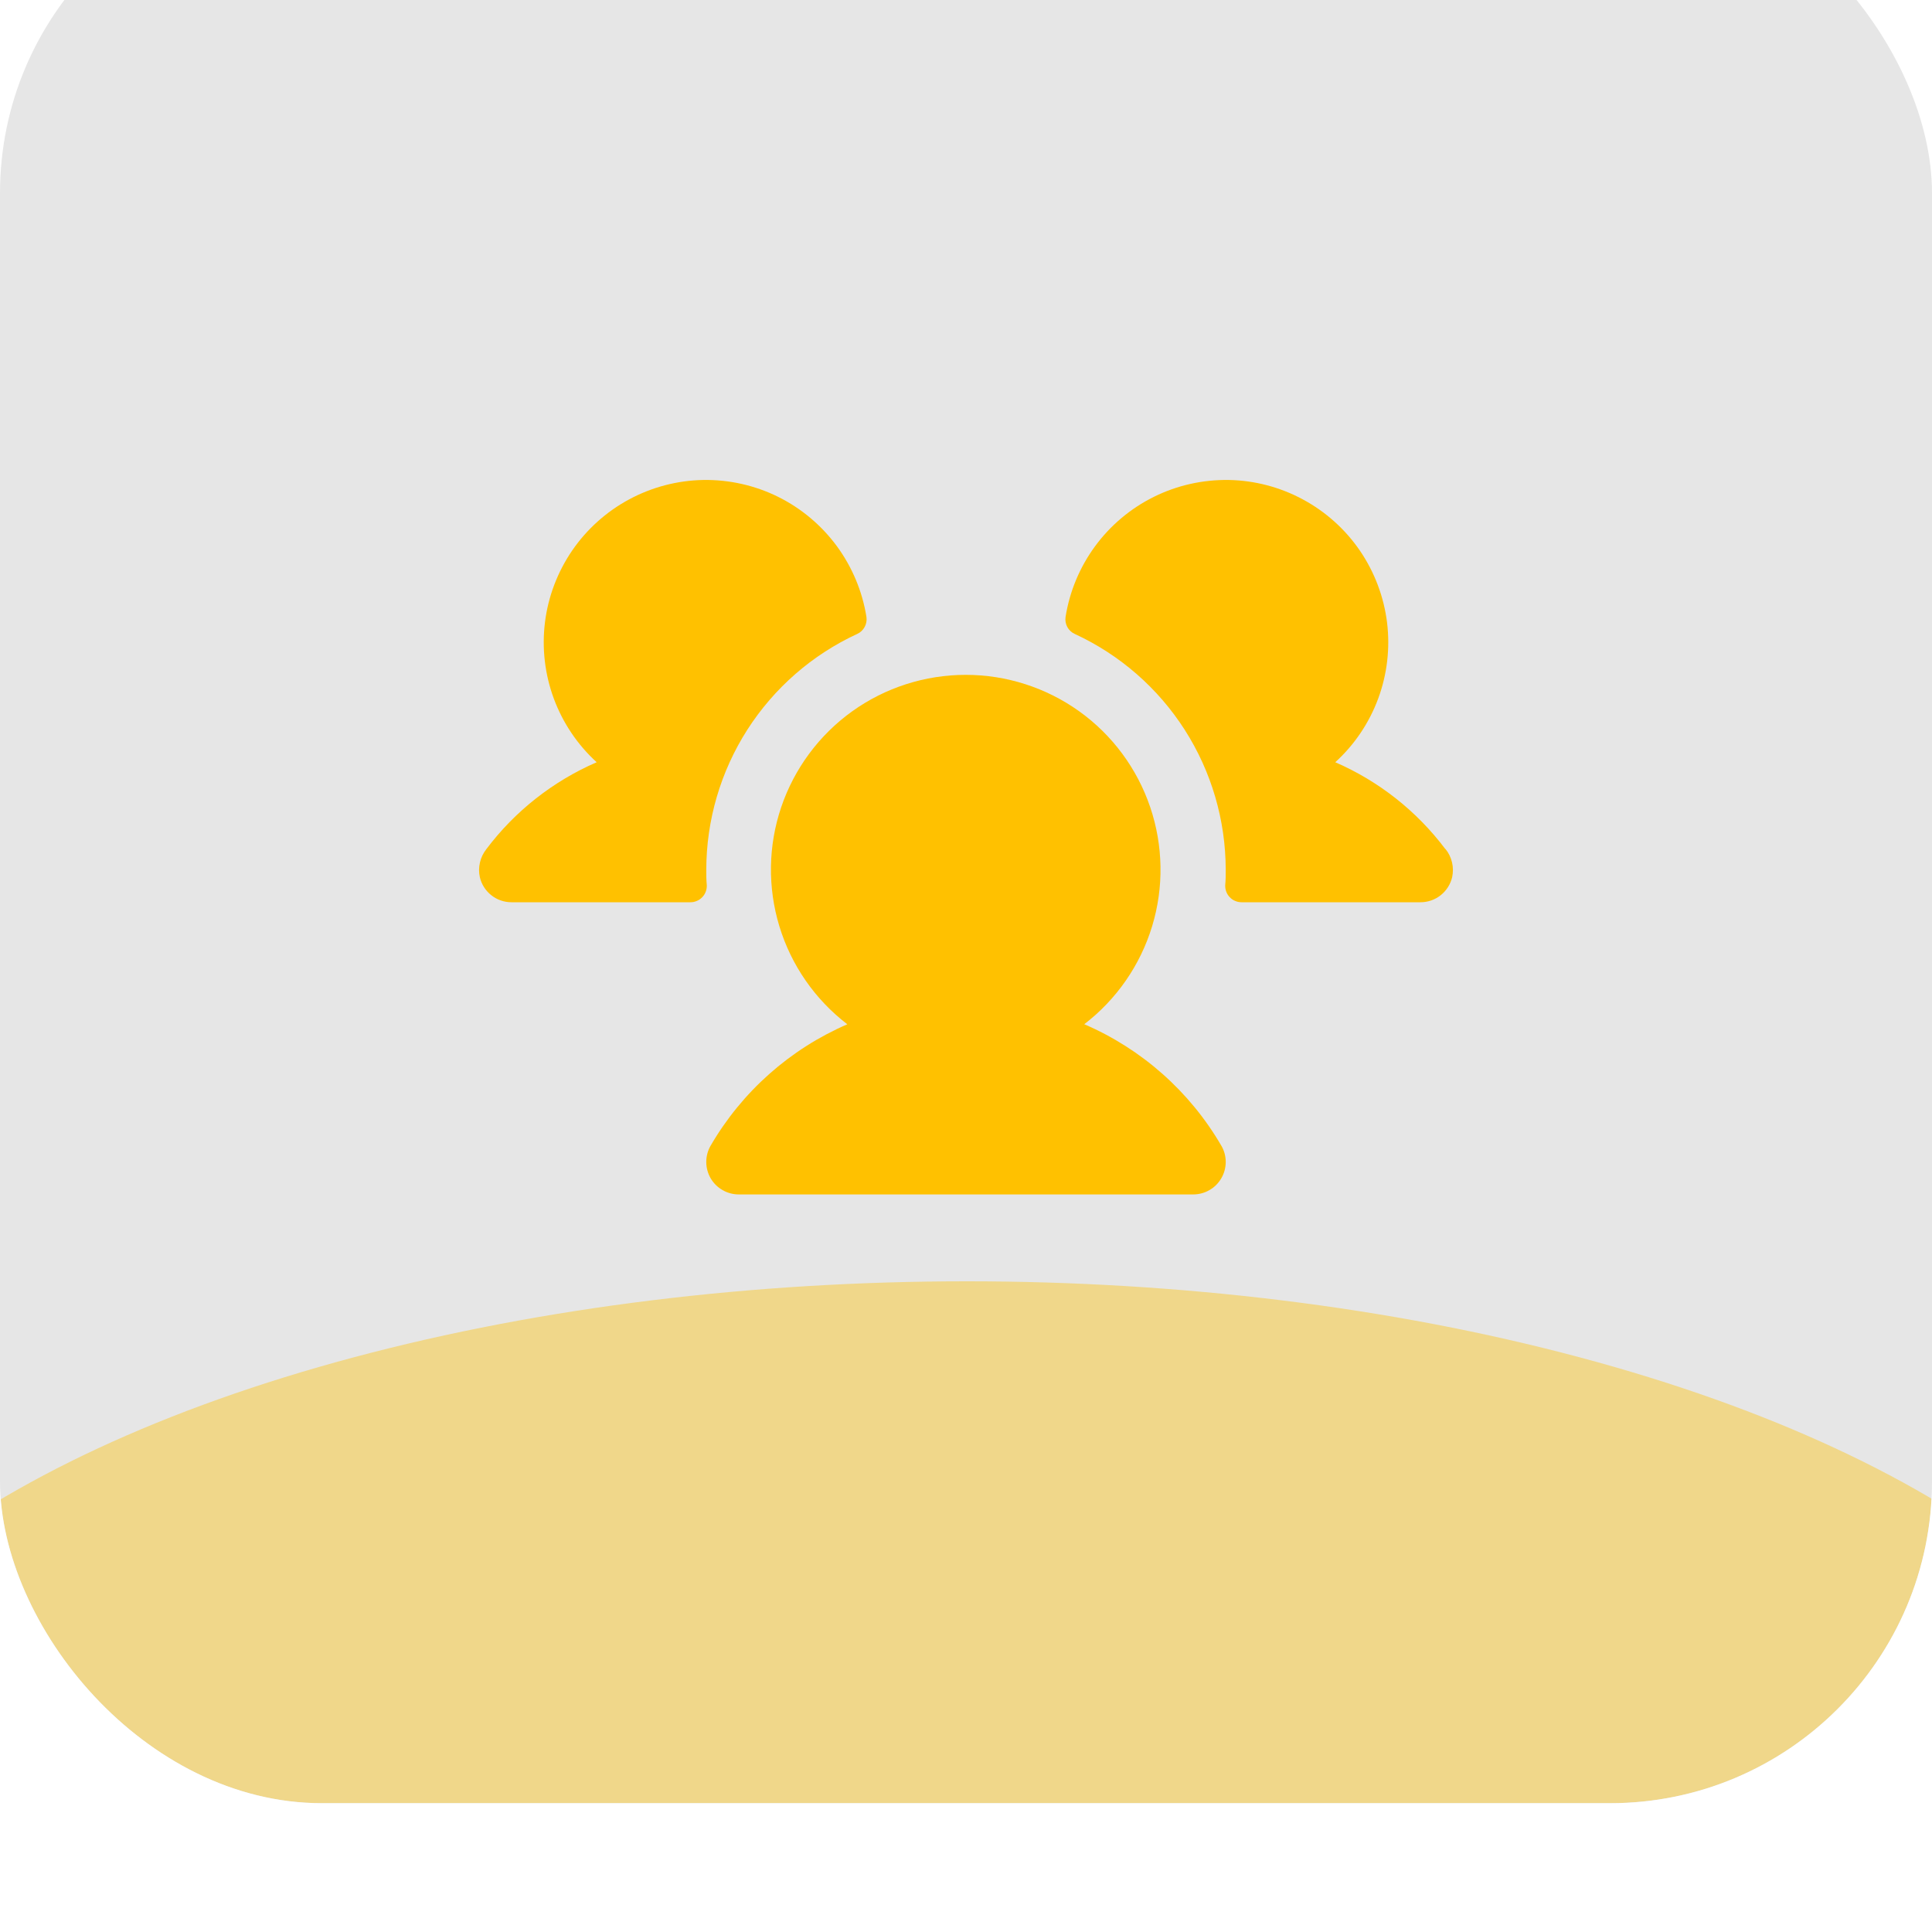
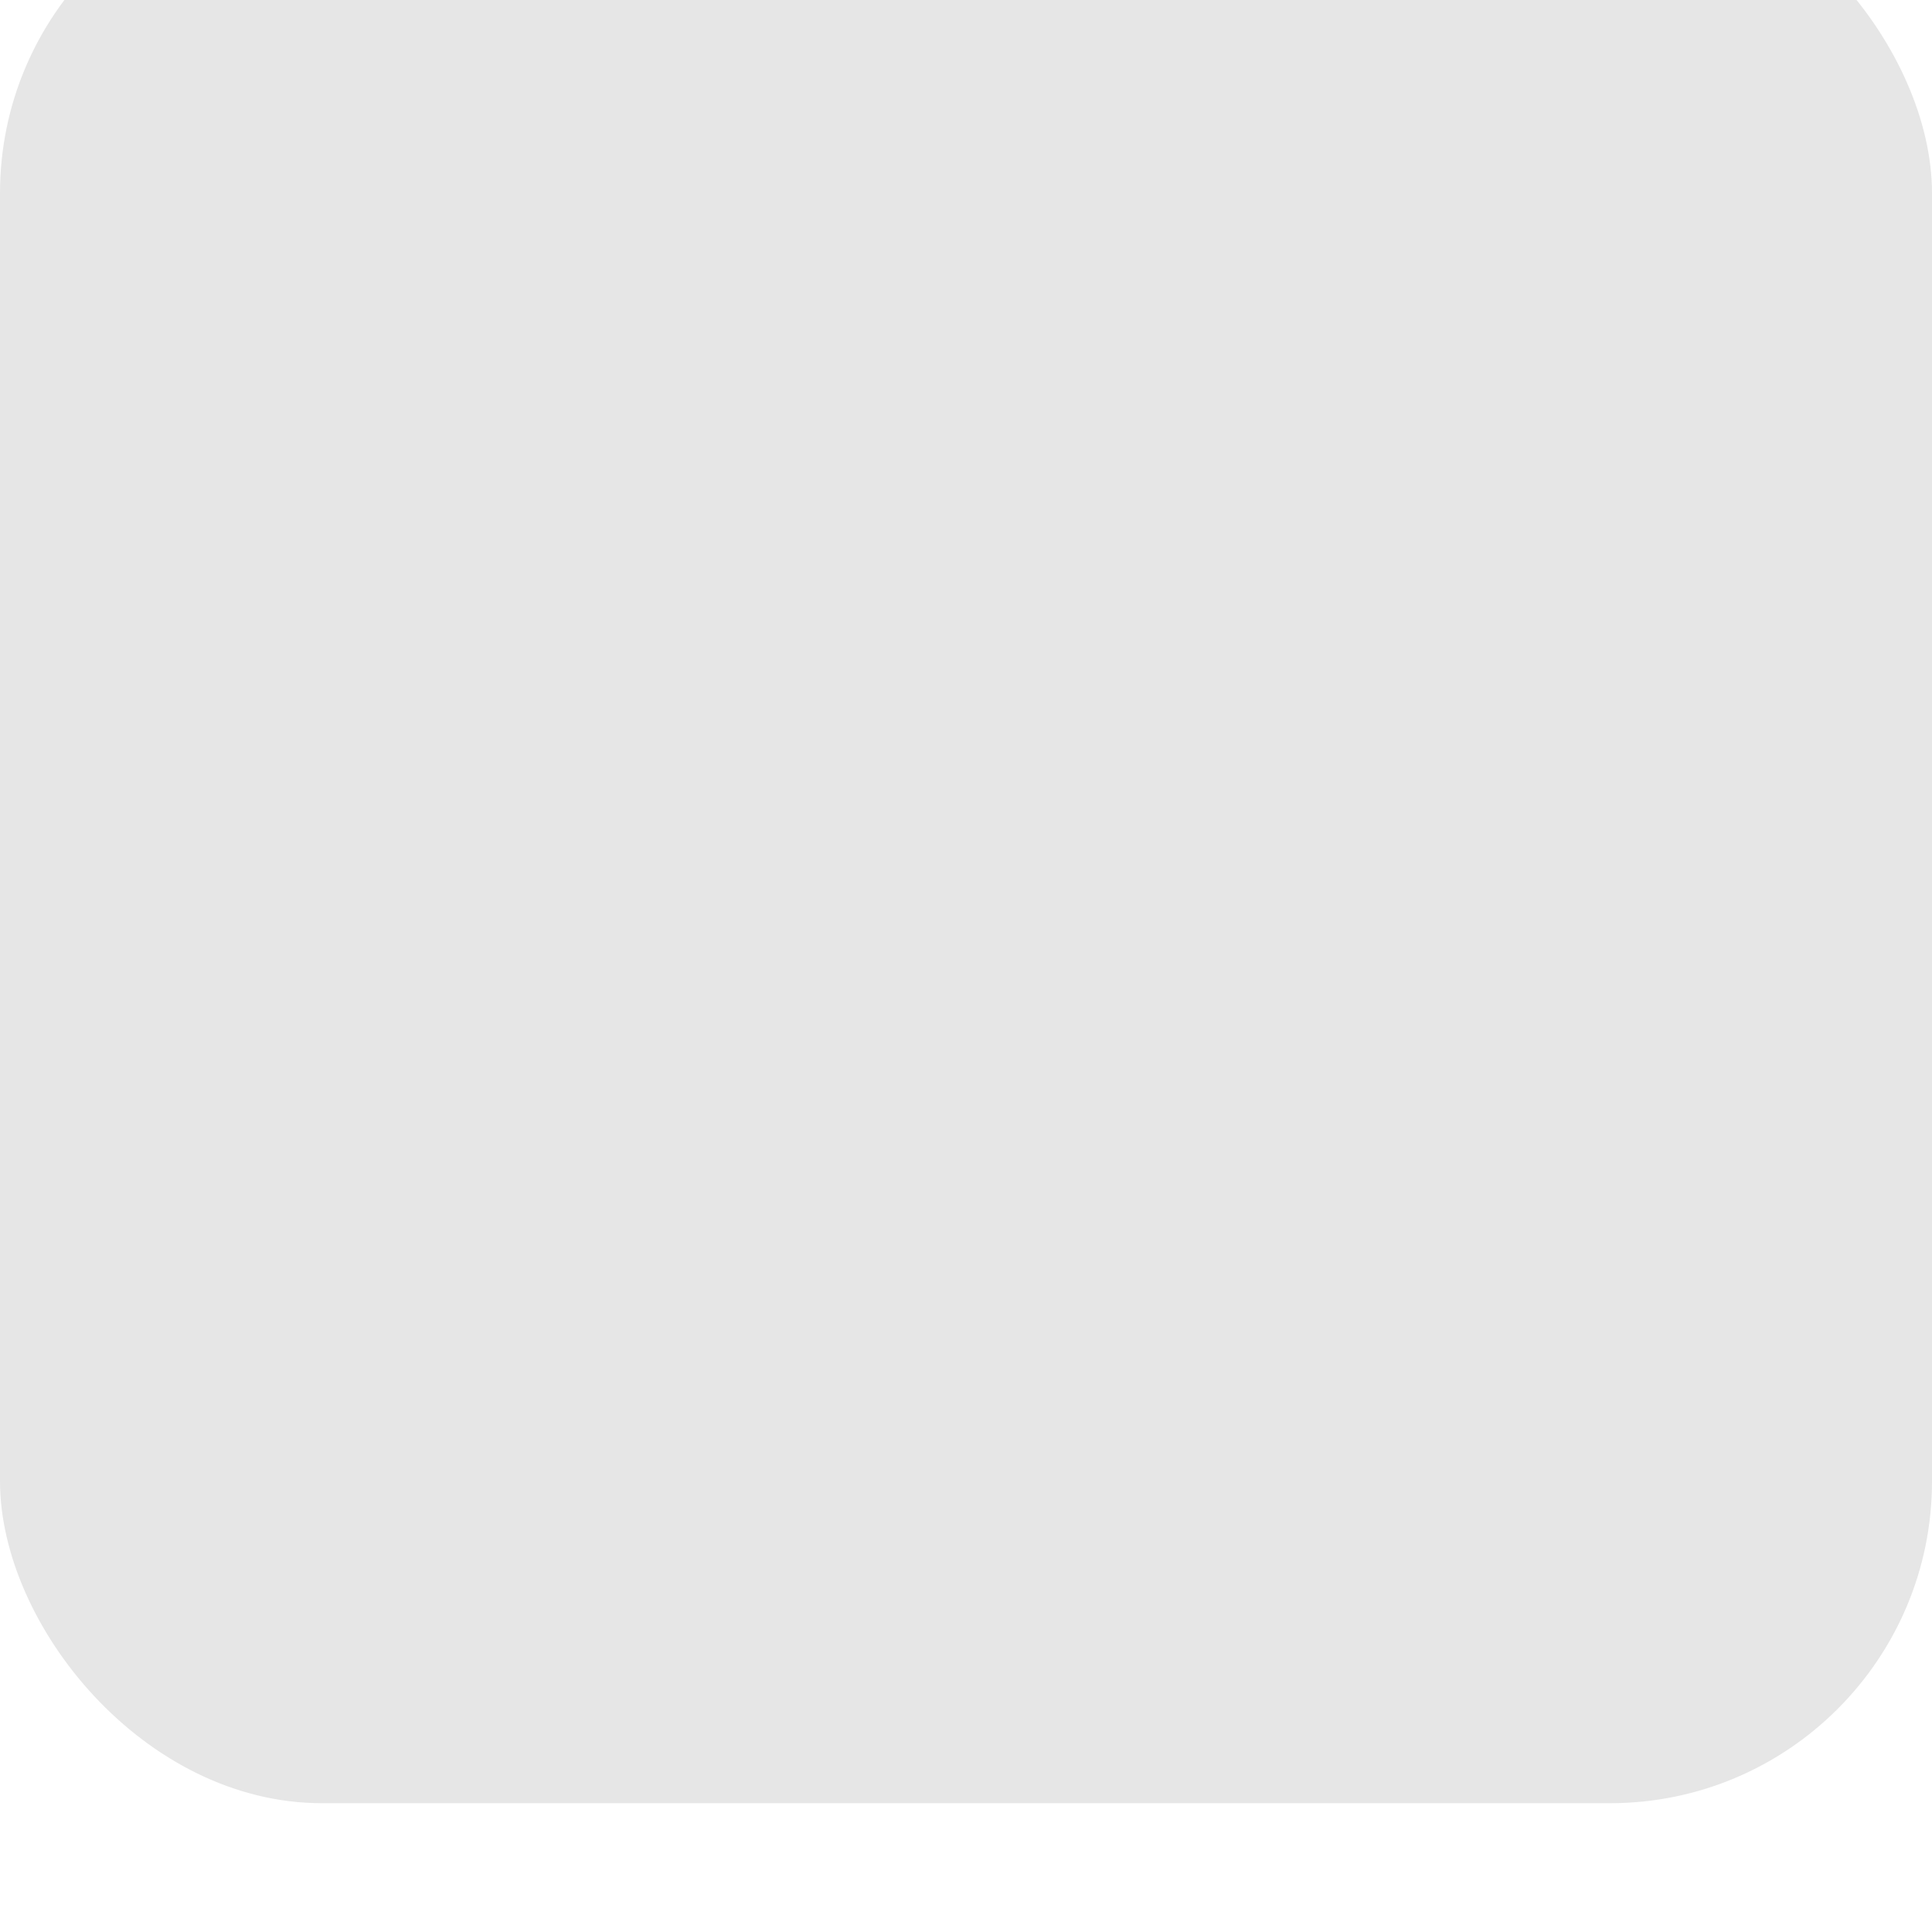
<svg xmlns="http://www.w3.org/2000/svg" width="30" height="30" viewBox="0 0 30 30" fill="none">
  <g filter="url(#filter0_i_104_1376)">
    <g clip-path="url(#clip0_104_1376)">
      <rect width="30" height="30" rx="5" fill="black" fill-opacity="0.1" />
-       <path d="M10.975 15.745C10.976 15.779 10.971 15.813 10.959 15.845C10.947 15.877 10.929 15.907 10.905 15.931C10.882 15.956 10.853 15.976 10.822 15.989C10.79 16.003 10.757 16.01 10.722 16.01H7.942C7.828 16.01 7.718 15.972 7.629 15.901C7.539 15.83 7.477 15.732 7.451 15.621C7.434 15.545 7.435 15.467 7.453 15.391C7.47 15.316 7.505 15.245 7.553 15.184C7.997 14.594 8.588 14.13 9.265 13.836C8.968 13.565 8.74 13.226 8.6 12.849C8.46 12.471 8.413 12.065 8.462 11.665C8.511 11.266 8.656 10.884 8.883 10.551C9.11 10.219 9.414 9.946 9.768 9.755C10.123 9.564 10.518 9.46 10.921 9.453C11.323 9.447 11.722 9.536 12.083 9.715C12.444 9.894 12.756 10.157 12.995 10.481C13.233 10.806 13.391 11.183 13.454 11.58C13.462 11.634 13.452 11.689 13.426 11.736C13.4 11.784 13.36 11.822 13.31 11.844C12.611 12.167 12.019 12.684 11.604 13.332C11.189 13.981 10.968 14.735 10.967 15.506C10.967 15.586 10.967 15.666 10.975 15.745ZM22.443 15.184C22 14.595 21.411 14.13 20.734 13.836C21.032 13.565 21.26 13.226 21.4 12.849C21.54 12.471 21.587 12.065 21.538 11.665C21.488 11.266 21.344 10.884 21.117 10.551C20.89 10.219 20.586 9.946 20.231 9.755C19.877 9.564 19.482 9.46 19.079 9.453C18.676 9.447 18.278 9.536 17.917 9.715C17.556 9.894 17.243 10.157 17.005 10.481C16.766 10.806 16.609 11.183 16.546 11.58C16.538 11.634 16.548 11.689 16.573 11.736C16.599 11.784 16.64 11.822 16.689 11.844C17.389 12.167 17.981 12.684 18.396 13.332C18.811 13.981 19.032 14.735 19.033 15.506C19.033 15.586 19.033 15.666 19.025 15.745C19.024 15.779 19.029 15.813 19.041 15.845C19.053 15.877 19.071 15.907 19.095 15.931C19.118 15.956 19.146 15.976 19.178 15.989C19.209 16.003 19.243 16.01 19.277 16.01H22.058C22.171 16.01 22.282 15.972 22.371 15.901C22.46 15.83 22.523 15.732 22.549 15.621C22.565 15.545 22.565 15.466 22.547 15.391C22.529 15.315 22.495 15.244 22.446 15.184H22.443ZM16.835 17.905C17.337 17.52 17.706 16.988 17.89 16.383C18.074 15.778 18.063 15.131 17.86 14.532C17.657 13.934 17.272 13.413 16.758 13.045C16.244 12.677 15.628 12.479 14.996 12.479C14.364 12.479 13.747 12.677 13.233 13.045C12.72 13.413 12.334 13.934 12.131 14.532C11.928 15.131 11.918 15.778 12.102 16.383C12.286 16.988 12.655 17.52 13.157 17.905C12.266 18.291 11.522 18.951 11.034 19.791C10.99 19.867 10.967 19.954 10.967 20.043C10.967 20.131 10.99 20.218 11.034 20.295C11.079 20.372 11.142 20.435 11.219 20.479C11.296 20.524 11.383 20.547 11.471 20.547H18.529C18.617 20.547 18.704 20.524 18.781 20.479C18.858 20.435 18.921 20.372 18.965 20.295C19.01 20.218 19.033 20.131 19.033 20.043C19.033 19.954 19.01 19.867 18.965 19.791C18.477 18.951 17.731 18.29 16.839 17.905H16.835Z" fill="#FFC100" />
      <g opacity="0.4" filter="url(#filter1_f_104_1376)">
-         <ellipse cx="15.011" cy="30.702" rx="19.032" ry="8.806" fill="#FFC100" />
-       </g>
+         </g>
    </g>
  </g>
  <defs>
    <filter id="filter0_i_104_1376" x="-2" y="-2" width="34" height="34" filterUnits="userSpaceOnUse" color-interpolation-filters="sRGB">
      <feFlood flood-opacity="0" result="BackgroundImageFix" />
      <feBlend mode="normal" in="SourceGraphic" in2="BackgroundImageFix" result="shape" />
      <feColorMatrix in="SourceAlpha" type="matrix" values="0 0 0 0 0 0 0 0 0 0 0 0 0 0 0 0 0 0 127 0" result="hardAlpha" />
      <feMorphology radius="32" operator="erode" in="SourceAlpha" result="effect1_innerShadow_104_1376" />
      <feOffset dy="-2" />
      <feGaussianBlur stdDeviation="1" />
      <feComposite in2="hardAlpha" operator="arithmetic" k2="-1" k3="1" />
      <feColorMatrix type="matrix" values="0 0 0 0 1 0 0 0 0 1 0 0 0 0 1 0 0 0 0.05 0" />
      <feBlend mode="normal" in2="shape" result="effect1_innerShadow_104_1376" />
    </filter>
    <filter id="filter1_f_104_1376" x="-23.486" y="2.432" width="76.993" height="56.541" filterUnits="userSpaceOnUse" color-interpolation-filters="sRGB">
      <feFlood flood-opacity="0" result="BackgroundImageFix" />
      <feBlend mode="normal" in="SourceGraphic" in2="BackgroundImageFix" result="shape" />
      <feGaussianBlur stdDeviation="9.732" result="effect1_foregroundBlur_104_1376" />
    </filter>
    <clipPath id="clip0_104_1376">
      <rect width="30" height="30" rx="5" fill="white" />
    </clipPath>
  </defs>
</svg>